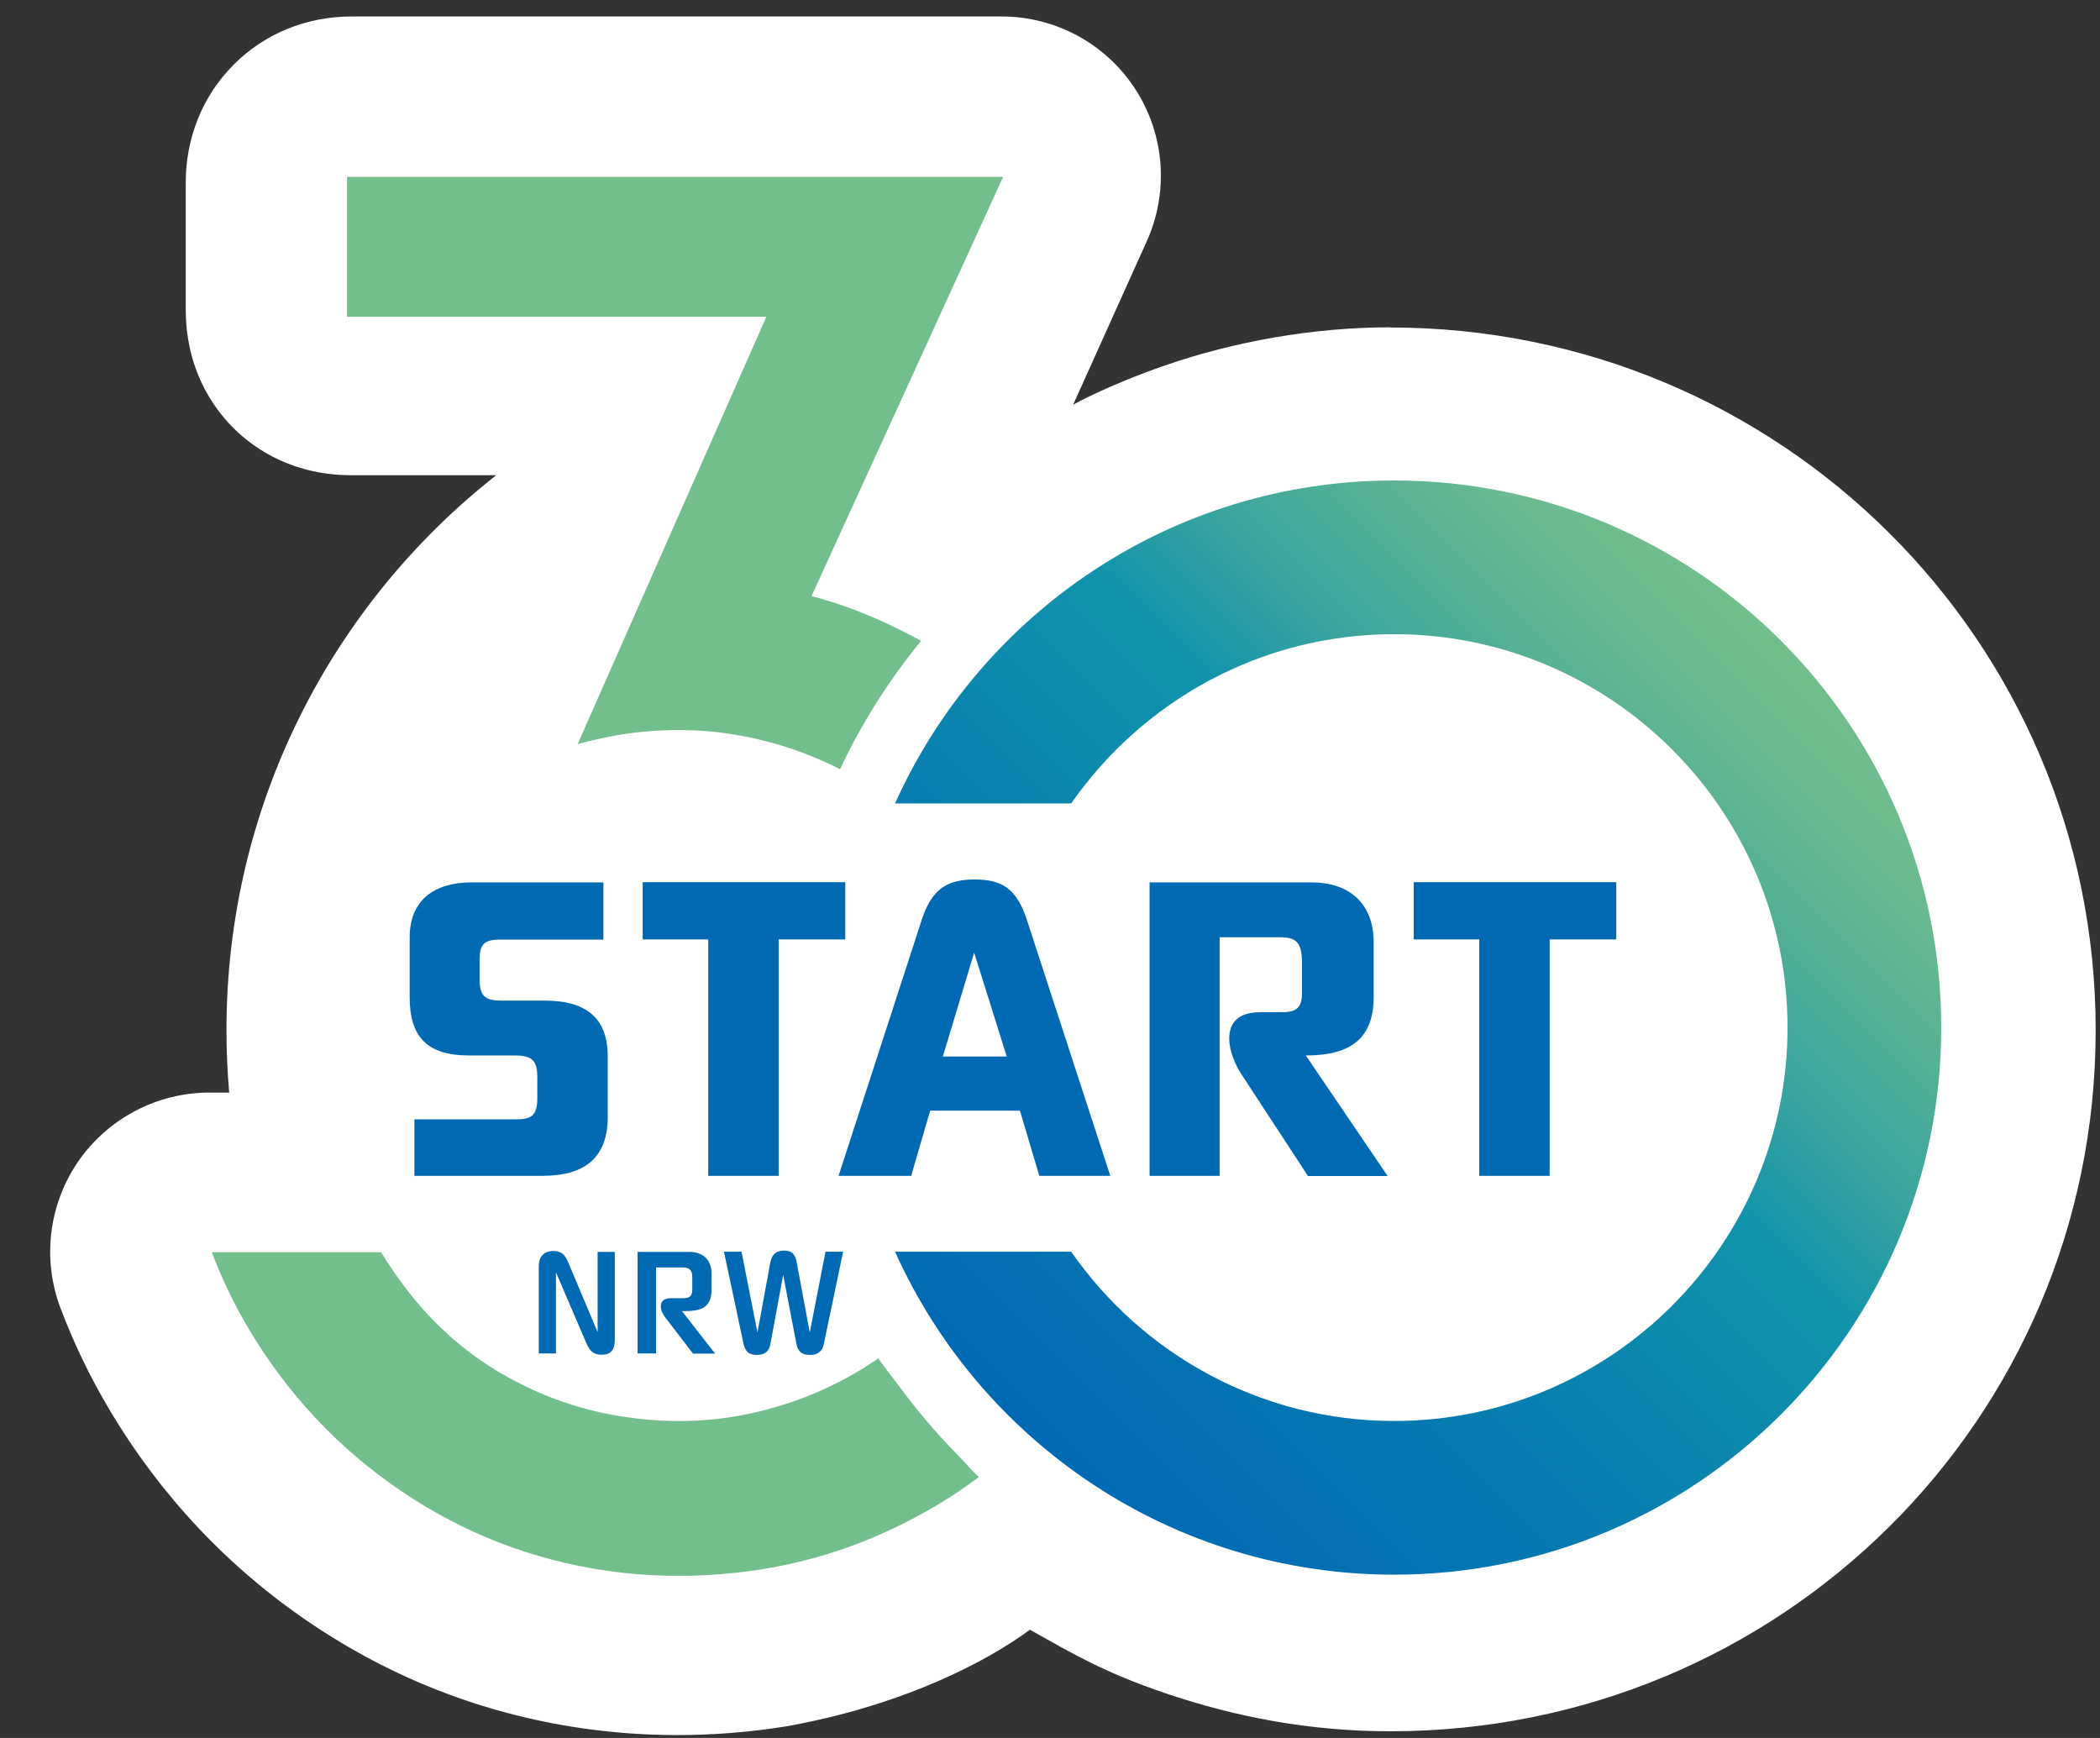
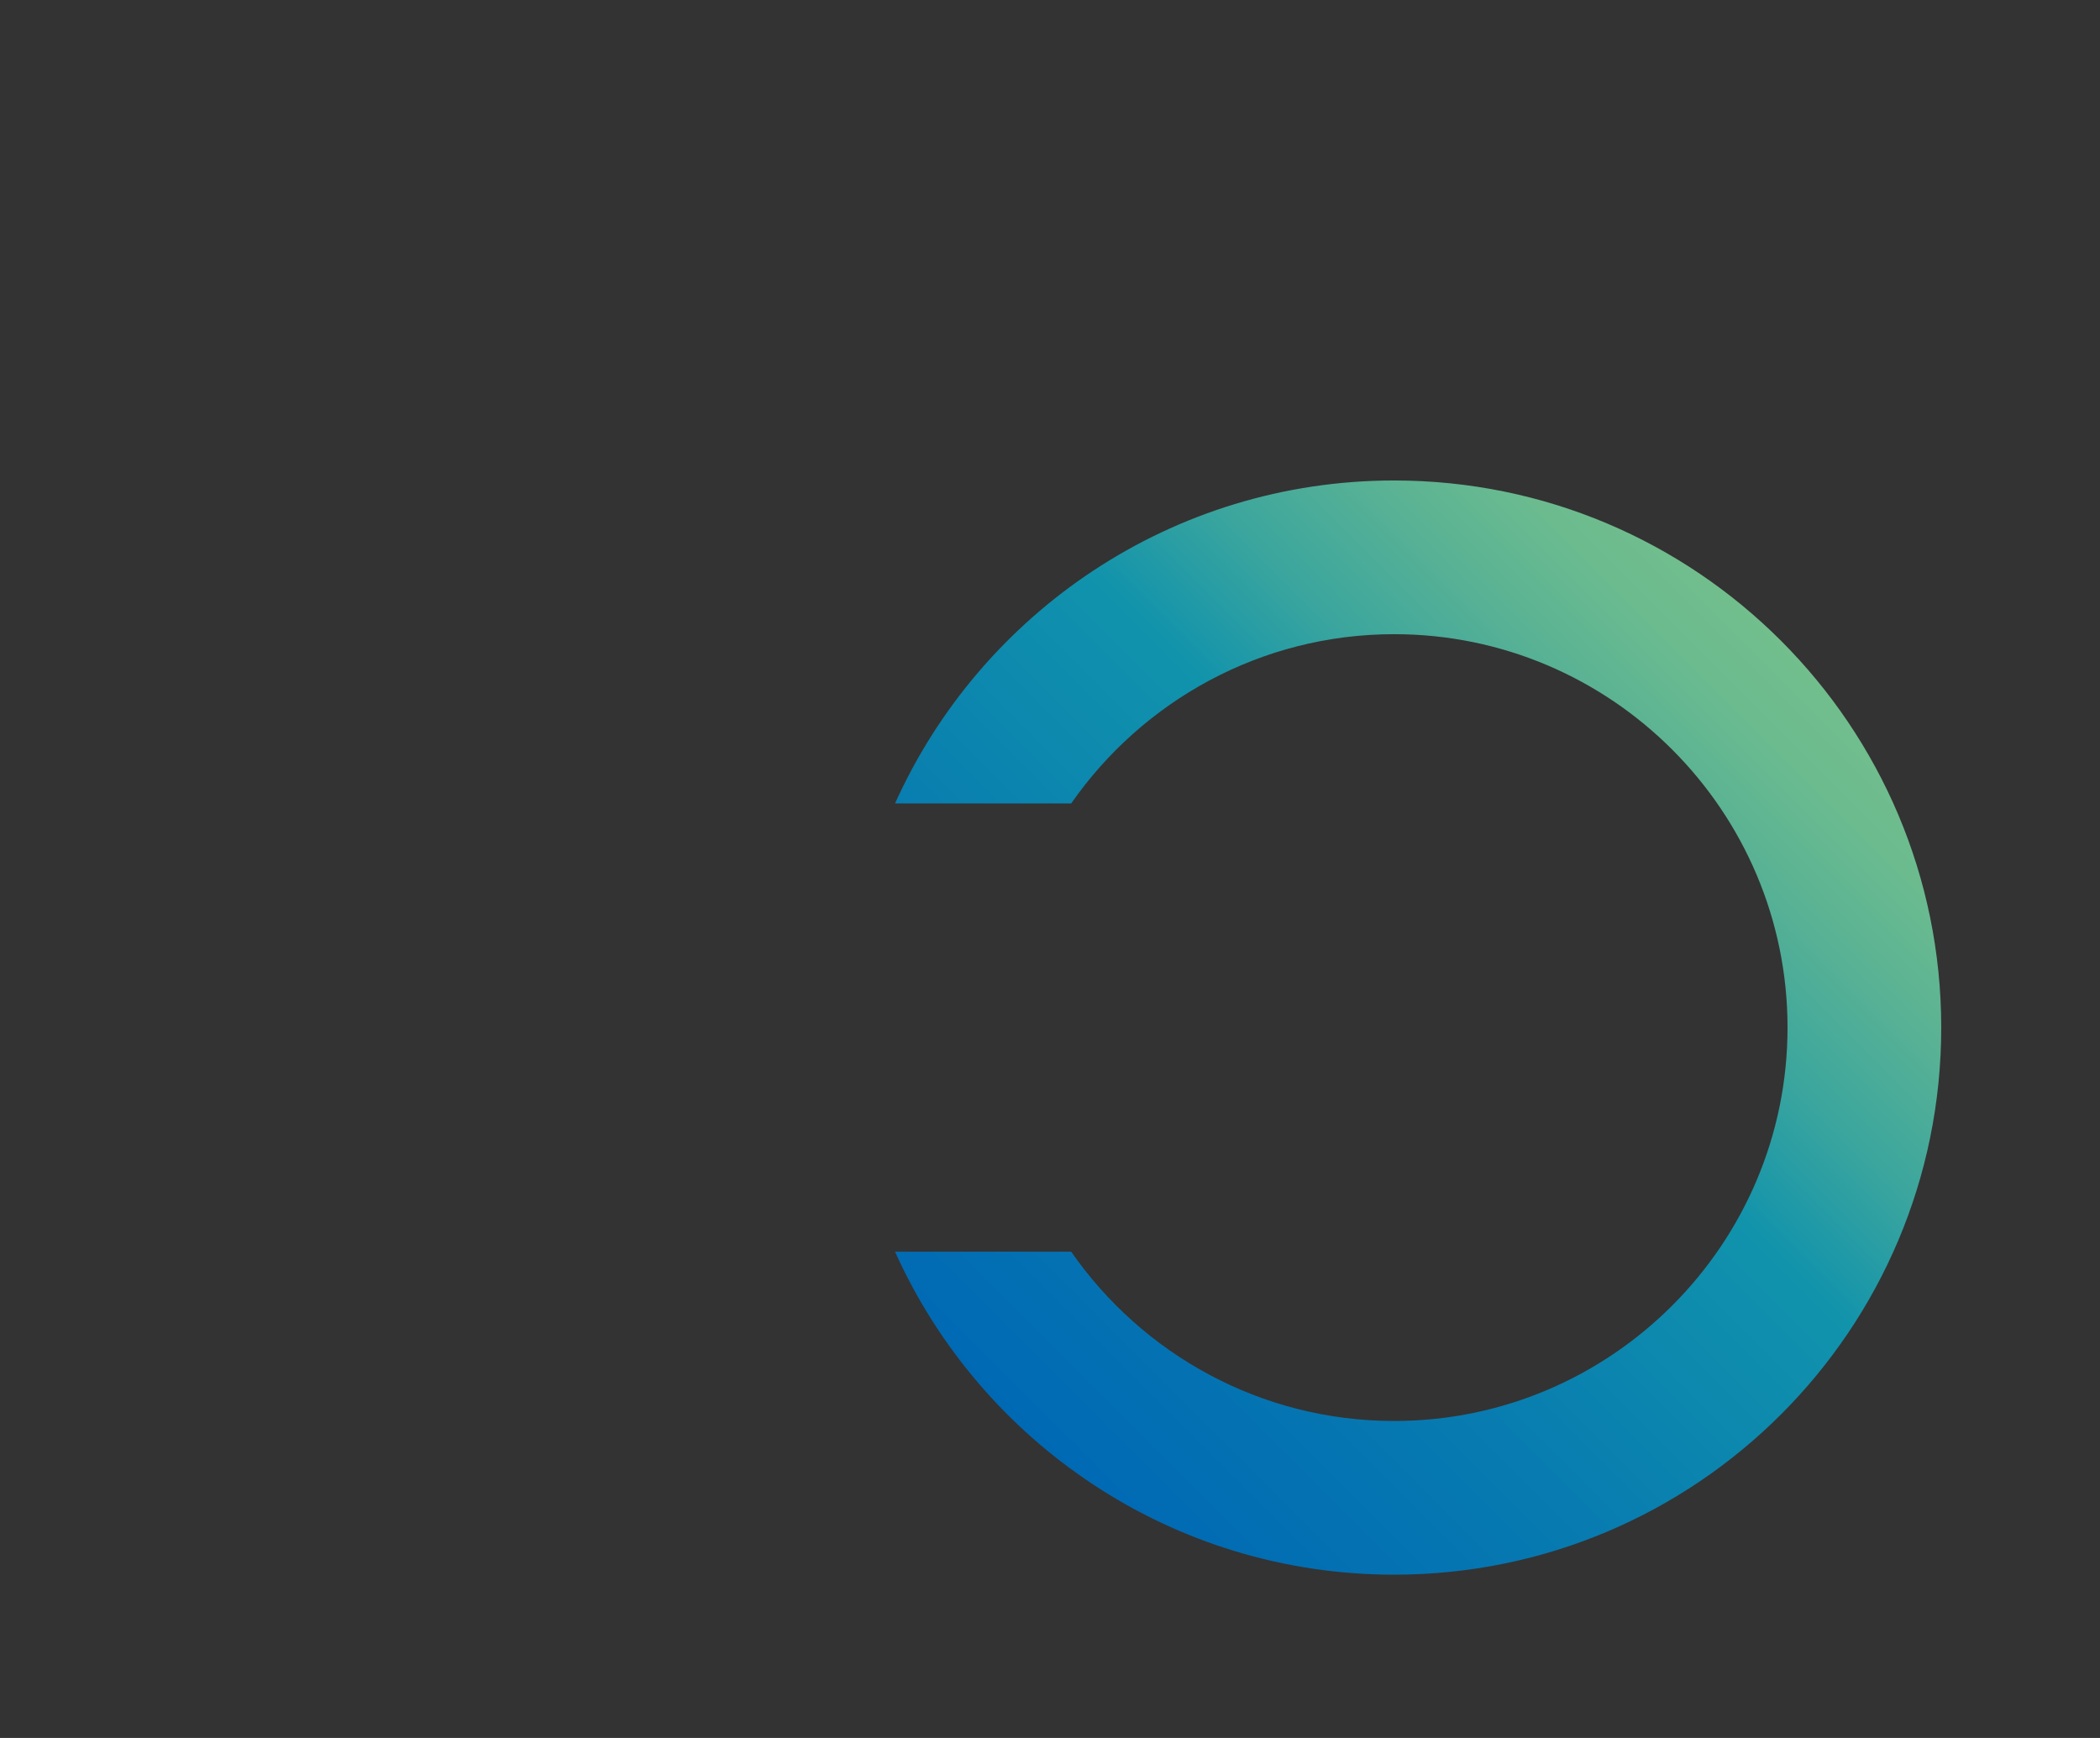
<svg xmlns="http://www.w3.org/2000/svg" id="Ebene_2" viewBox="0 0 116 96">
  <rect x="0" y="0" width="116" height="96" fill="#333333" stroke="none" />
  <defs>
    <style>
      .cls-1 {
        fill: url(#Unbenannter_Verlauf_3);
      }

      .cls-2 {
        fill: #fff;
      }

      .cls-3 {
        fill: #0069b4;
      }

      .cls-4 {
        fill: #72be8d;
      }
    </style>
    <linearGradient id="Unbenannter_Verlauf_3" data-name="Unbenannter Verlauf 3" x1="55.64" y1="78.13" x2="98.38" y2="35.4" gradientUnits="userSpaceOnUse">
      <stop offset="0" stop-color="#0069b4" />
      <stop offset=".31" stop-color="#087cb0" />
      <stop offset=".6" stop-color="#1193ac" />
      <stop offset=".72" stop-color="#3aa59e" />
      <stop offset=".84" stop-color="#59b294" />
      <stop offset=".93" stop-color="#6bbb8f" />
      <stop offset="1" stop-color="#72be8d" />
    </linearGradient>
  </defs>
  <g id="_x33_0-Jahre-Logo_x5F_4c_x5F_Schutzraum">
-     <path class="cls-2" d="M76.8,18.08c-4.24,0-8.61.78-12.4,2.09-3.21,1.11-5.12,2.18-5.12,2.18l4.05-8.99c1.24-2.72,1.02-5.89-.6-8.41-1.62-2.52-4.41-4.04-7.4-4.04,0,0-32.91,0-35.87,0,0,0-.02,0-.03,0-2.49,0-4.81.94-6.52,2.66-1.72,1.72-2.66,4.05-2.65,6.56,0,1.75,0,6.86,0,6.86-.02,3.31,1.43,5.45,2.64,6.66,1.22,1.21,3.37,2.63,6.63,2.6h7.88c-9.07,7.13-14.9,18.21-14.9,30.65,0,1.16.05,2.32.15,3.45h-1.09c-2.89,0-5.59,1.42-7.24,3.79-1.64,2.38-2.01,5.41-.99,8.11.73,1.94,1.64,3.82,2.69,5.59,2.82,4.75,6.54,8.71,11.05,11.77,4.57,3.1,9.63,5.06,15.05,5.85,1.74.25,3.49.38,5.26.38,1.96,0,3.93-.15,5.9-.46.32-.05.65-.11.97-.18,5.78-1.15,10.17-3.36,12.63-5.18,2.3,1.29,4.06,2.35,7.52,3.52,3.93,1.33,8.01,2.09,12.39,2.09,21.52,0,38.96-17.2,38.96-38.72s-17.45-38.82-38.97-38.82Z" />
    <g>
-       <path class="cls-4" d="M21.05,69.17h-9.35c.55,1.45,1.22,2.85,2.02,4.2,2.14,3.61,4.94,6.61,8.41,8.97,3.45,2.34,7.24,3.82,11.37,4.42,2.84.41,5.69.37,8.53-.07,3.32-.52,6.42-1.65,9.33-3.32.95-.54,1.85-1.14,2.71-1.78-.38-.35-.72-.76-1.08-1.13-.12-.12-.24-.25-.36-.37-.95-.99-1.84-2.03-2.67-3.13-.11-.15-.22-.3-.34-.45-.36-.5-.76-.96-1.1-1.48-2,1.38-4.22,2.37-6.65,2.95-2.57.62-5.17.66-7.77.22-2.26-.38-4.37-1.16-6.35-2.3-2.11-1.22-3.89-2.83-5.36-4.77-.48-.63-.93-1.29-1.34-1.96M44.83,32.92l10.58-23.15H19.17s0,7.73,0,7.73h23.16l-10.42,23.6c.68-.19,2.02-.5,3.13-.63,2.82-.33,5.37-.1,8.02.68,1.09.32,2.36.83,3.34,1.34,1.2-2.55,2.71-4.93,4.48-7.09-1.65-.9-3.34-1.67-5.19-2.23-.29-.09-.87-.25-.87-.25Z" />
-       <path class="cls-3" d="M29.76,74.76h.95v-4.48l1.61,3.75c.2.46.34.8.91.8s.73-.31.73-.87v-4.81h-.95v4.43l-1.58-3.75c-.15-.36-.3-.73-.86-.73s-.81.37-.81.81v4.86ZM35.21,74.76h1.03v-4.75h1.44c.38,0,.56.11.56.56v.67c0,.39-.18.47-.54.47h-.64c-.4,0-.56.19-.56.45,0,.18.08.38.21.56l1.57,2.05h1.22l-1.83-2.35h.19c.92,0,1.44-.24,1.44-1.15v-.93c0-.77-.48-1.19-1.24-1.19h-2.84v5.61ZM46.57,69.14h-.97l-.87,4.46-.72-3.86c-.07-.37-.19-.66-.7-.66s-.69.29-.76.66l-.71,3.86-.88-4.46h-.97l1.07,5.04c.08.35.2.66.74.66s.69-.27.76-.62l.7-3.8.73,3.8c.07.35.21.62.77.62.51,0,.68-.29.75-.62l1.06-5.07Z" />
-       <path class="cls-3" d="M22.9,64.95h7.05c2.41,0,3.62-1.05,3.62-3.26v-3.33c0-2.04-1.09-3.09-3.48-3.09h-2.41c-.92,0-1.19-.29-1.19-1.19v-1.04c0-.85.22-1.14,1.12-1.14h5.72v-3.16h-7.27c-2.12,0-3.43,1.02-3.43,3.04v3.31c0,2.12.9,3.21,3.28,3.21h2.53c1,0,1.24.32,1.24,1.22v1.14c0,.97-.34,1.17-1.17,1.17h-5.62v3.14ZM46.69,51.89v-3.16h-11.19v3.16h3.62v13.06h3.89v-13.06h3.67ZM57.41,64.95h3.92l-4.62-14.18c-.56-1.68-1.36-2.19-2.87-2.19s-2.36.51-2.92,2.21l-4.6,14.16h4.01l1.05-3.6h4.96l1.07,3.6ZM53.81,52.62l1.8,5.74h-3.53l1.73-5.74ZM63.5,64.95h3.87v-13.18h3.33c.92,0,1.22.29,1.22,1.46v1.61c0,.78-.27,1.07-1.07,1.07h-1.22c-1.24,0-1.73.58-1.73,1.46,0,.66.32,1.41.63,1.9l3.72,5.69h4.4l-4.52-6.66c2.51,0,3.75-.95,3.75-3.26v-2.97c0-2.14-1.31-3.33-3.45-3.33h-8.93v16.22ZM89.28,51.89v-3.16h-11.19v3.16h3.62v13.06h3.89v-13.06h3.67Z" />
      <path class="cls-1" d="M49.44,44.38h9.73c3.93-5.64,10.46-9.35,17.84-9.35,11.98,0,21.73,9.75,21.73,21.73s-9.75,21.73-21.73,21.73c-7.38,0-13.91-3.7-17.84-9.35h-9.73c4.73,10.52,15.29,17.84,27.57,17.84,16.69,0,30.22-13.53,30.22-30.22s-13.53-30.22-30.22-30.22c-12.28,0-22.84,7.33-27.57,17.84" />
    </g>
  </g>
</svg>